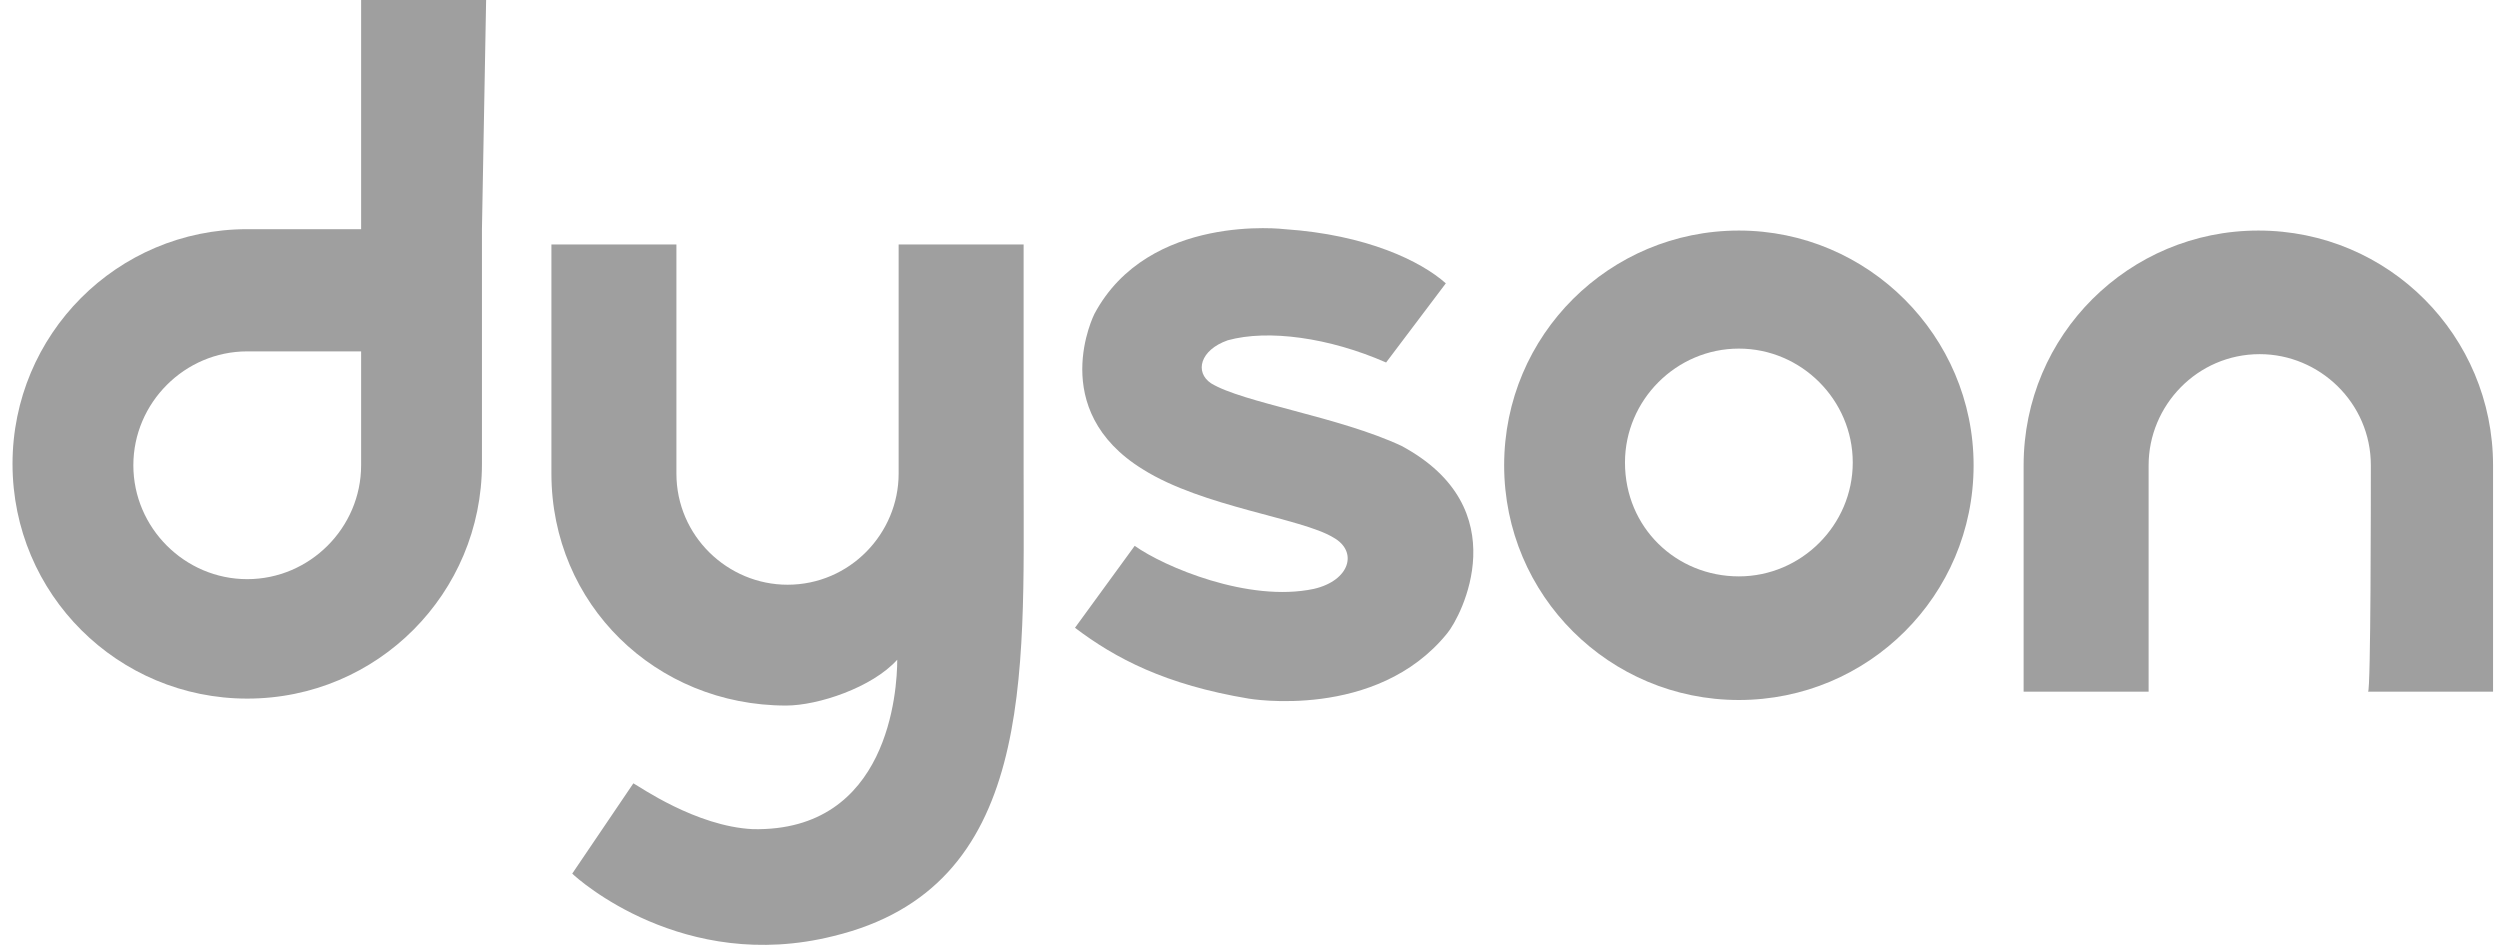
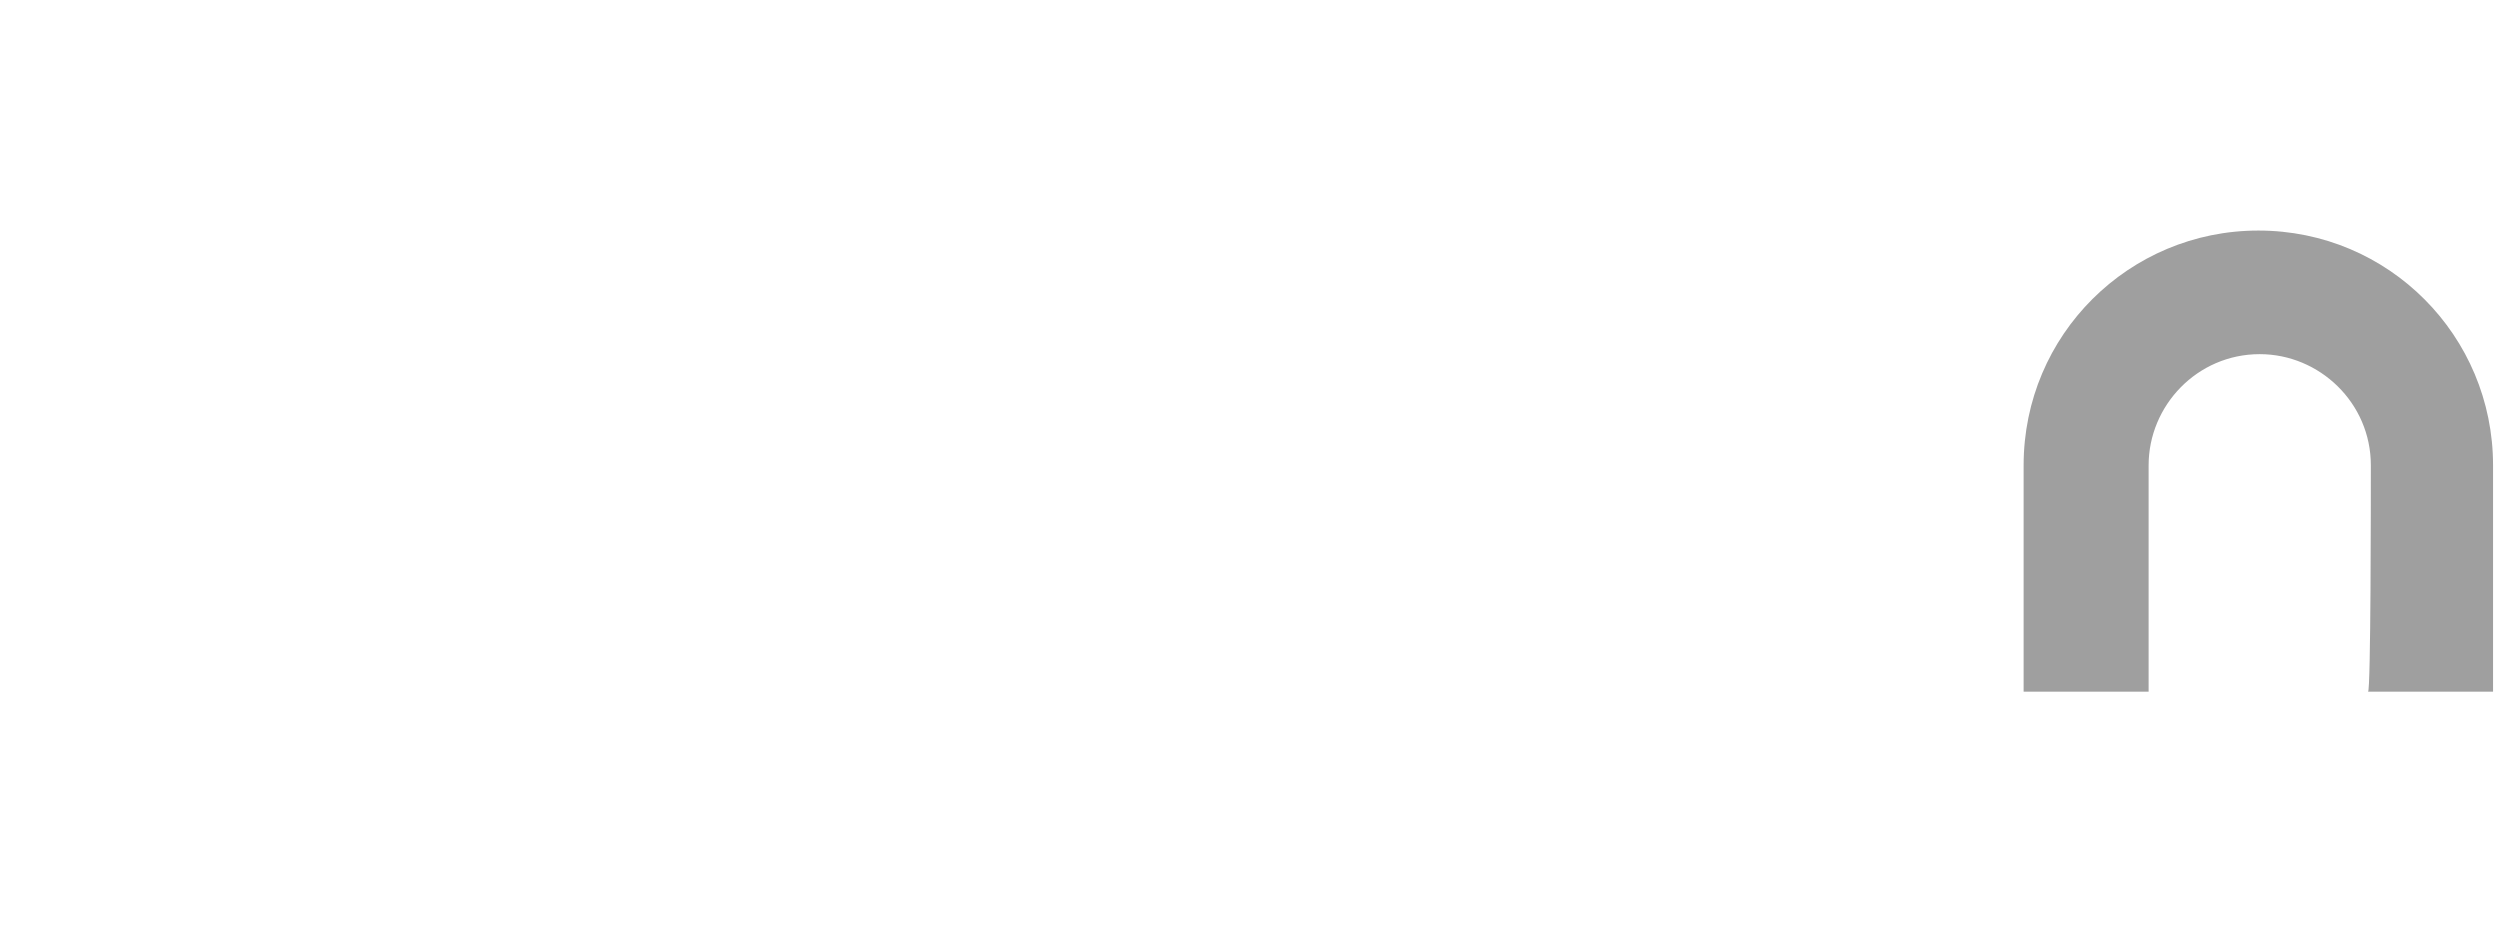
<svg xmlns="http://www.w3.org/2000/svg" width="127" height="48" viewBox="0 0 127 48" fill="none">
-   <path d="M24.695 0H18.345V11.642C16.158 11.642 14.041 11.642 12.559 11.642C5.927 11.642 0.636 17.004 0.636 23.565C0.636 30.198 5.998 35.489 12.559 35.489C19.192 35.489 24.483 30.127 24.483 23.565C24.483 20.249 24.483 11.642 24.483 11.642L24.695 0ZM18.345 23.636C18.345 26.811 15.735 29.421 12.559 29.421C9.385 29.421 6.774 26.811 6.774 23.636C6.774 20.461 9.385 17.85 12.559 17.85H18.345V23.636Z" fill="#9F9F9F" />
-   <path d="M76.411 23.636C76.411 17.004 81.773 11.712 88.335 11.712C94.897 11.712 100.259 17.074 100.259 23.636C100.259 30.268 94.897 35.56 88.335 35.56C81.773 35.56 76.411 30.268 76.411 23.636ZM88.335 29.28C91.51 29.28 94.12 26.67 94.12 23.495C94.12 20.32 91.51 17.709 88.335 17.709C85.16 17.709 82.549 20.32 82.549 23.495C82.549 26.811 85.16 29.28 88.335 29.28Z" fill="#9F9F9F" />
  <path d="M120.439 23.636C120.439 20.461 117.828 17.991 114.794 17.991C111.619 17.991 109.15 20.602 109.15 23.636C109.15 25.188 109.15 35.136 109.15 35.136C105.975 35.136 102.8 35.136 102.8 35.136C102.8 35.136 102.8 26.952 102.8 23.636C102.8 17.004 108.162 11.712 114.724 11.712C121.356 11.712 126.647 17.074 126.647 23.636C126.647 26.952 126.647 35.136 126.647 35.136C126.647 35.136 123.472 35.136 120.297 35.136C120.439 35.136 120.439 25.188 120.439 23.636Z" fill="#9F9F9F" />
-   <path d="M61.524 19.473C60.677 18.909 60.959 17.78 62.37 17.286C64.416 16.722 67.521 17.145 70.414 18.415L73.448 14.393C72.178 13.264 69.426 11.924 65.263 11.642C65.263 11.642 58.349 10.795 55.597 15.945C55.597 15.945 53.128 20.814 58.067 23.848C61.1 25.753 66.11 26.317 67.733 27.305C69.003 28.01 68.579 29.492 66.745 29.915C63.429 30.621 59.125 28.787 57.643 27.728L54.609 31.891C56.656 33.443 59.196 34.784 63.429 35.489C63.429 35.489 69.92 36.618 73.518 32.173C74.224 31.326 77.116 25.823 71.19 22.648C68.015 21.167 63.147 20.461 61.524 19.473Z" fill="#9F9F9F" />
-   <path d="M32.175 39.793C32.457 39.934 35.349 41.98 38.242 42.121C45.157 42.263 45.58 35.066 45.58 33.514C44.31 34.925 41.558 35.842 39.935 35.842C33.303 35.842 28.012 30.692 28.012 24.059C28.012 20.743 28.012 12.418 28.012 12.418C28.012 12.418 31.046 12.418 34.362 12.418C34.362 12.418 34.362 22.648 34.362 24.059C34.362 27.234 36.972 29.704 40.006 29.704C43.181 29.704 45.651 27.093 45.651 24.059C45.651 22.789 45.651 12.418 45.651 12.418C48.825 12.418 52 12.418 52 12.418V24.059C52 34.431 52.565 45.085 42.334 47.554C34.714 49.459 29.352 44.661 29.07 44.379L32.175 39.793Z" fill="#9F9F9F" />
</svg>